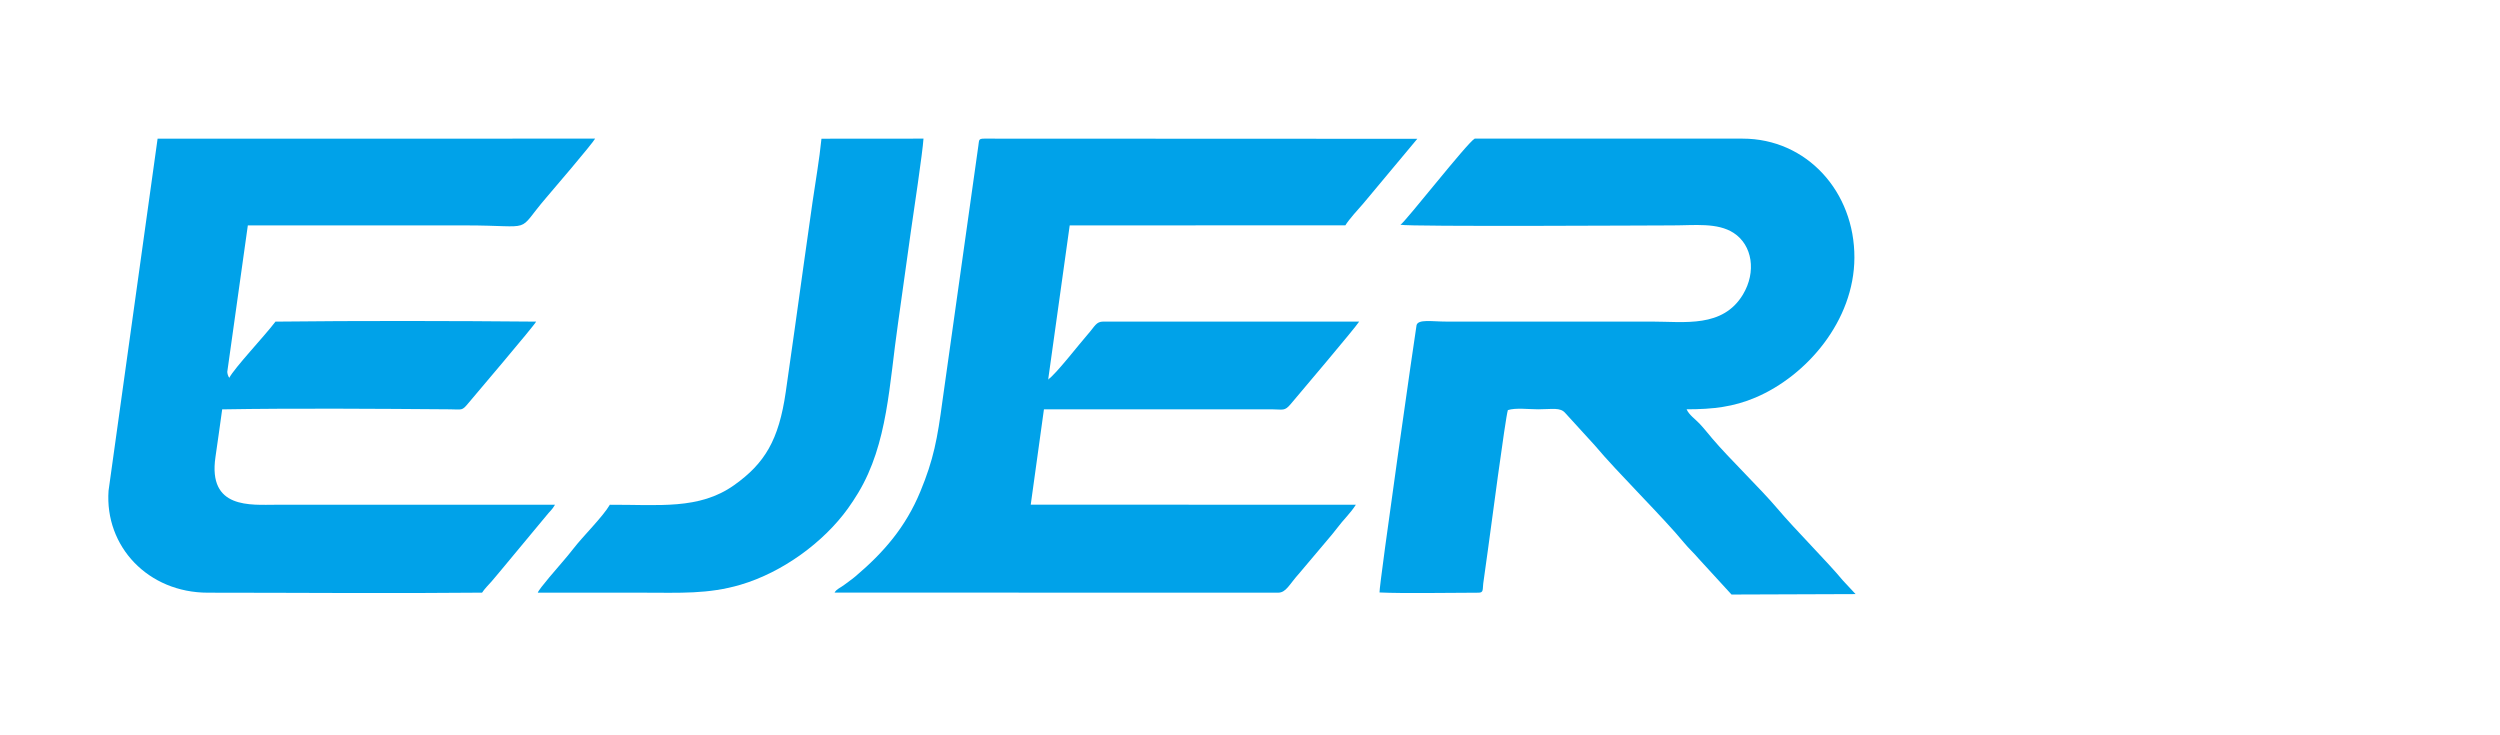
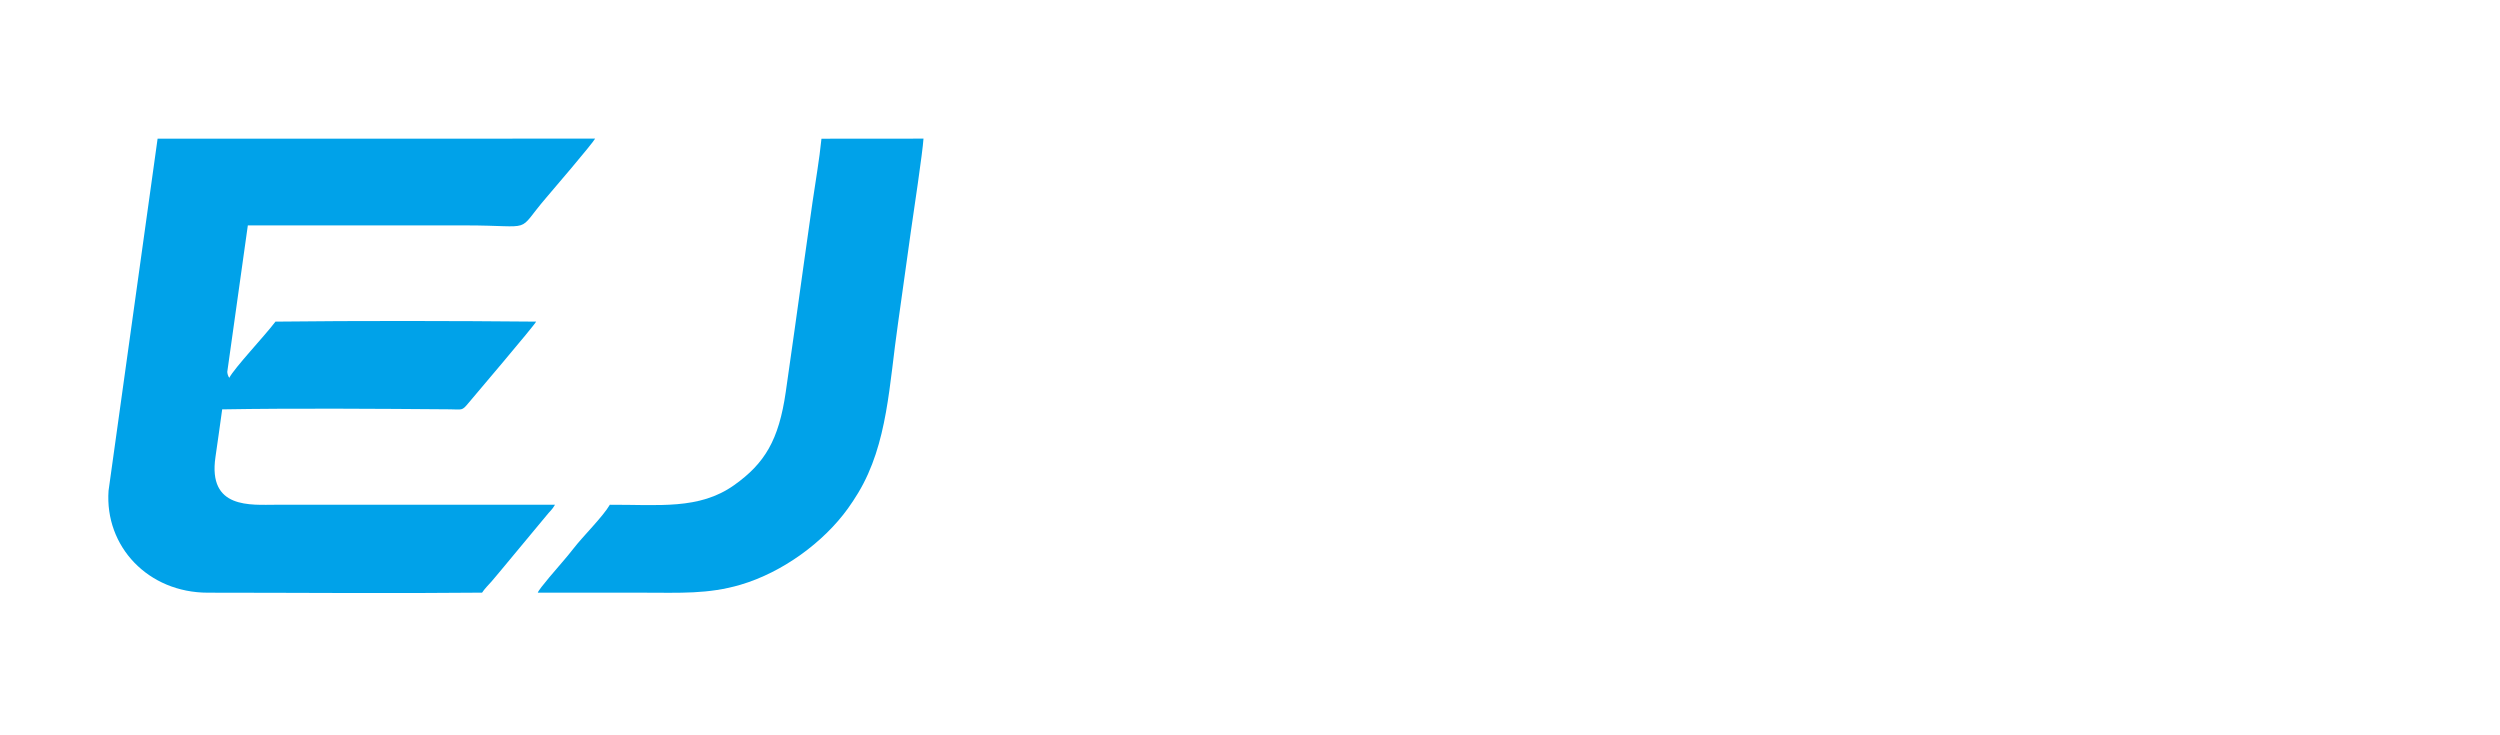
<svg xmlns="http://www.w3.org/2000/svg" xml:space="preserve" width="323mm" height="95mm" version="1.1" style="shape-rendering:geometricPrecision; text-rendering:geometricPrecision; image-rendering:optimizeQuality; fill-rule:evenodd; clip-rule:evenodd" viewBox="0 0 40813.56 12003.99">
  <defs>
    <style type="text/css">
   
    .fil0 {fill:none}
    .fil1 {fill:#00A2E9}
   
  </style>
  </defs>
  <g id="图层_x0020_1">
-     <rect class="fil0" width="40813.56" height="12003.99" />
-     <path class="fil1" d="M17109.89 6193.15c17.69,-27.76 4.69,7.63 4.99,8.09 0.03,0.06 -1.44,-1.42 -1.44,-2.35 -0.01,-2.25 -4.75,-3.84 -3.55,-5.74zm4853.68 -2514.6c62.04,-100.61 209.2,-261 293.98,-357.66l880.7 -1054.78 -7069.48 -2.91c-97.73,0.05 -82.35,24.45 -96.22,113.34l-586.75 4170.59c-82.68,617.13 -143.86,953.39 -360.37,1476.76 -241.81,584.49 -598.27,994.81 -1062.56,1387.93 -68.08,57.63 -107.19,79.23 -180.43,136.55 -58.38,45.73 -126.56,67.58 -158.01,126.11l7239.67 1.42c133.75,0 180.14,-131.83 350.79,-320.87l464.06 -549.64c43.33,-51.44 109.07,-128.62 151.92,-186.43 98.52,-132.94 211.51,-233.57 304.09,-378.73l-5307.68 -1.36 215.57 -1556.51 3715.68 -0.21c190.96,0.86 211.21,35.34 314.93,-87.98 153.46,-182.46 1054.66,-1244.91 1115.36,-1343.64l-4176.57 -0.54c-119.4,0 -138.25,78.7 -252,206.19 -117.97,132.22 -535.25,669.86 -647.85,737.1l351.05 -2513.43 4500.11 -1.26z" />
-     <path class="fil1" d="M24075.08 2263.31c-116.25,59.67 -1135.39,1364.13 -1212.28,1405.98 148.56,34.28 4175.61,10.49 4444.38,10.49 356.13,0 730.69,-49.19 996.03,123.44 305.86,199.03 372.5,636.27 151.28,1004.62 -329.5,548.65 -956.34,442.14 -1485.31,442.14l-3358.84 0c-234.97,0 -456.37,-41.8 -484.43,57.44 -9.45,33.43 -611.41,4237.8 -604.84,4364.8 386.17,18.93 1188.33,3.69 1617.39,3.69 83.7,0 64.24,-53.2 76.26,-151.83l77.36 -556.43c39.06,-285.03 285.52,-2155.52 324.5,-2272.71 126.28,-40.84 342.78,-12.86 493.63,-12.86 232.41,-0.01 360.83,-36.13 443.74,61.2l483.86 530.2c364.76,436.68 1119.31,1177.31 1455.12,1587.02 76.32,93.11 163.89,171.06 242.49,264.63l532.43 580.92 2025.34 -7.28 -206.11 -220.94c-251.62,-304.52 -782.34,-833.72 -1067.94,-1172.35 -273.51,-324.32 -793.06,-823.71 -1067.94,-1149.02 -70.38,-83.31 -132.23,-162.39 -204.93,-239.73 -67.85,-72.16 -174.35,-145.53 -211.75,-234.65 432.66,0 766.69,-39.75 1125.04,-192.18 838.41,-356.62 1609.44,-1254.16 1614.23,-2281.3 5.04,-1077.17 -777.21,-1945.29 -1825.87,-1945.37l-4372.85 0.08z" />
    <path class="fil1" d="M4045.98 3679.78c1183.91,0 2367.83,0 3551.74,0 1161.43,0 807.24,143.26 1320.26,-453.32 72.35,-84.15 756.39,-883.58 797.61,-963.24l-7142.66 0.39 -800.8 5747.62c-64.04,910.21 645.61,1664.66 1621.76,1664.68 1471.98,0.03 3012.95,14.15 4476.31,-0.69 34.17,-54.5 106.39,-129.55 153.79,-181.61 58.01,-63.72 77.46,-95.64 144.69,-171.75l748.19 -900.55c55.66,-71.88 92.9,-92.67 143.66,-180.88l-4547.03 -0.21c-420.22,0 -1121.98,75.03 -996,-779.5 38.25,-259.49 73.25,-516.94 109.69,-777.66 1193.85,-19.96 2510.43,-9.88 3717.15,-0.82 204.03,1.53 194.69,28.48 302.05,-100.9 81.64,-98.37 1084.06,-1275.46 1106.01,-1330.62 -1335.53,-12.59 -2923.32,-15.34 -4255.32,0.04 -168.16,225.18 -676.12,761.55 -753.43,917.5 -23.28,-29.13 -31.92,-72.92 -33.23,-97.49l335.58 -2390.98z" />
    <path class="fil1" d="M8779.16 9675.9c577.92,0.11 1155.86,0.01 1733.79,0.01 577.97,0 1046.34,26.66 1576.24,-129.66 688.81,-203.22 1357.65,-694.94 1754.1,-1245.95 55.16,-76.66 114.56,-166.64 167.78,-255.13 483.33,-803.6 504.46,-1769.07 649.88,-2770 74,-509.25 137.2,-997.77 209.87,-1501.45 41.31,-286.3 192.22,-1290.2 205.56,-1510.54l-1665.79 1.33c-33.69,340.1 -97.3,698.1 -146.25,1037.64 -49.3,341.92 -99.32,696.4 -146.39,1036.1 -95.44,688.94 -190.07,1364.85 -290.12,2060.24 -113.39,788.26 -344.19,1167.39 -842.57,1521.52 -572.02,406.43 -1232.92,316.75 -2029.51,320.53 -113.49,195.29 -438.75,514.34 -591.85,712.8 -49.6,64.3 -101.55,125.89 -152.36,186.2 -91.37,108.48 -414.28,473.98 -432.4,536.36z" />
  </g>
</svg>